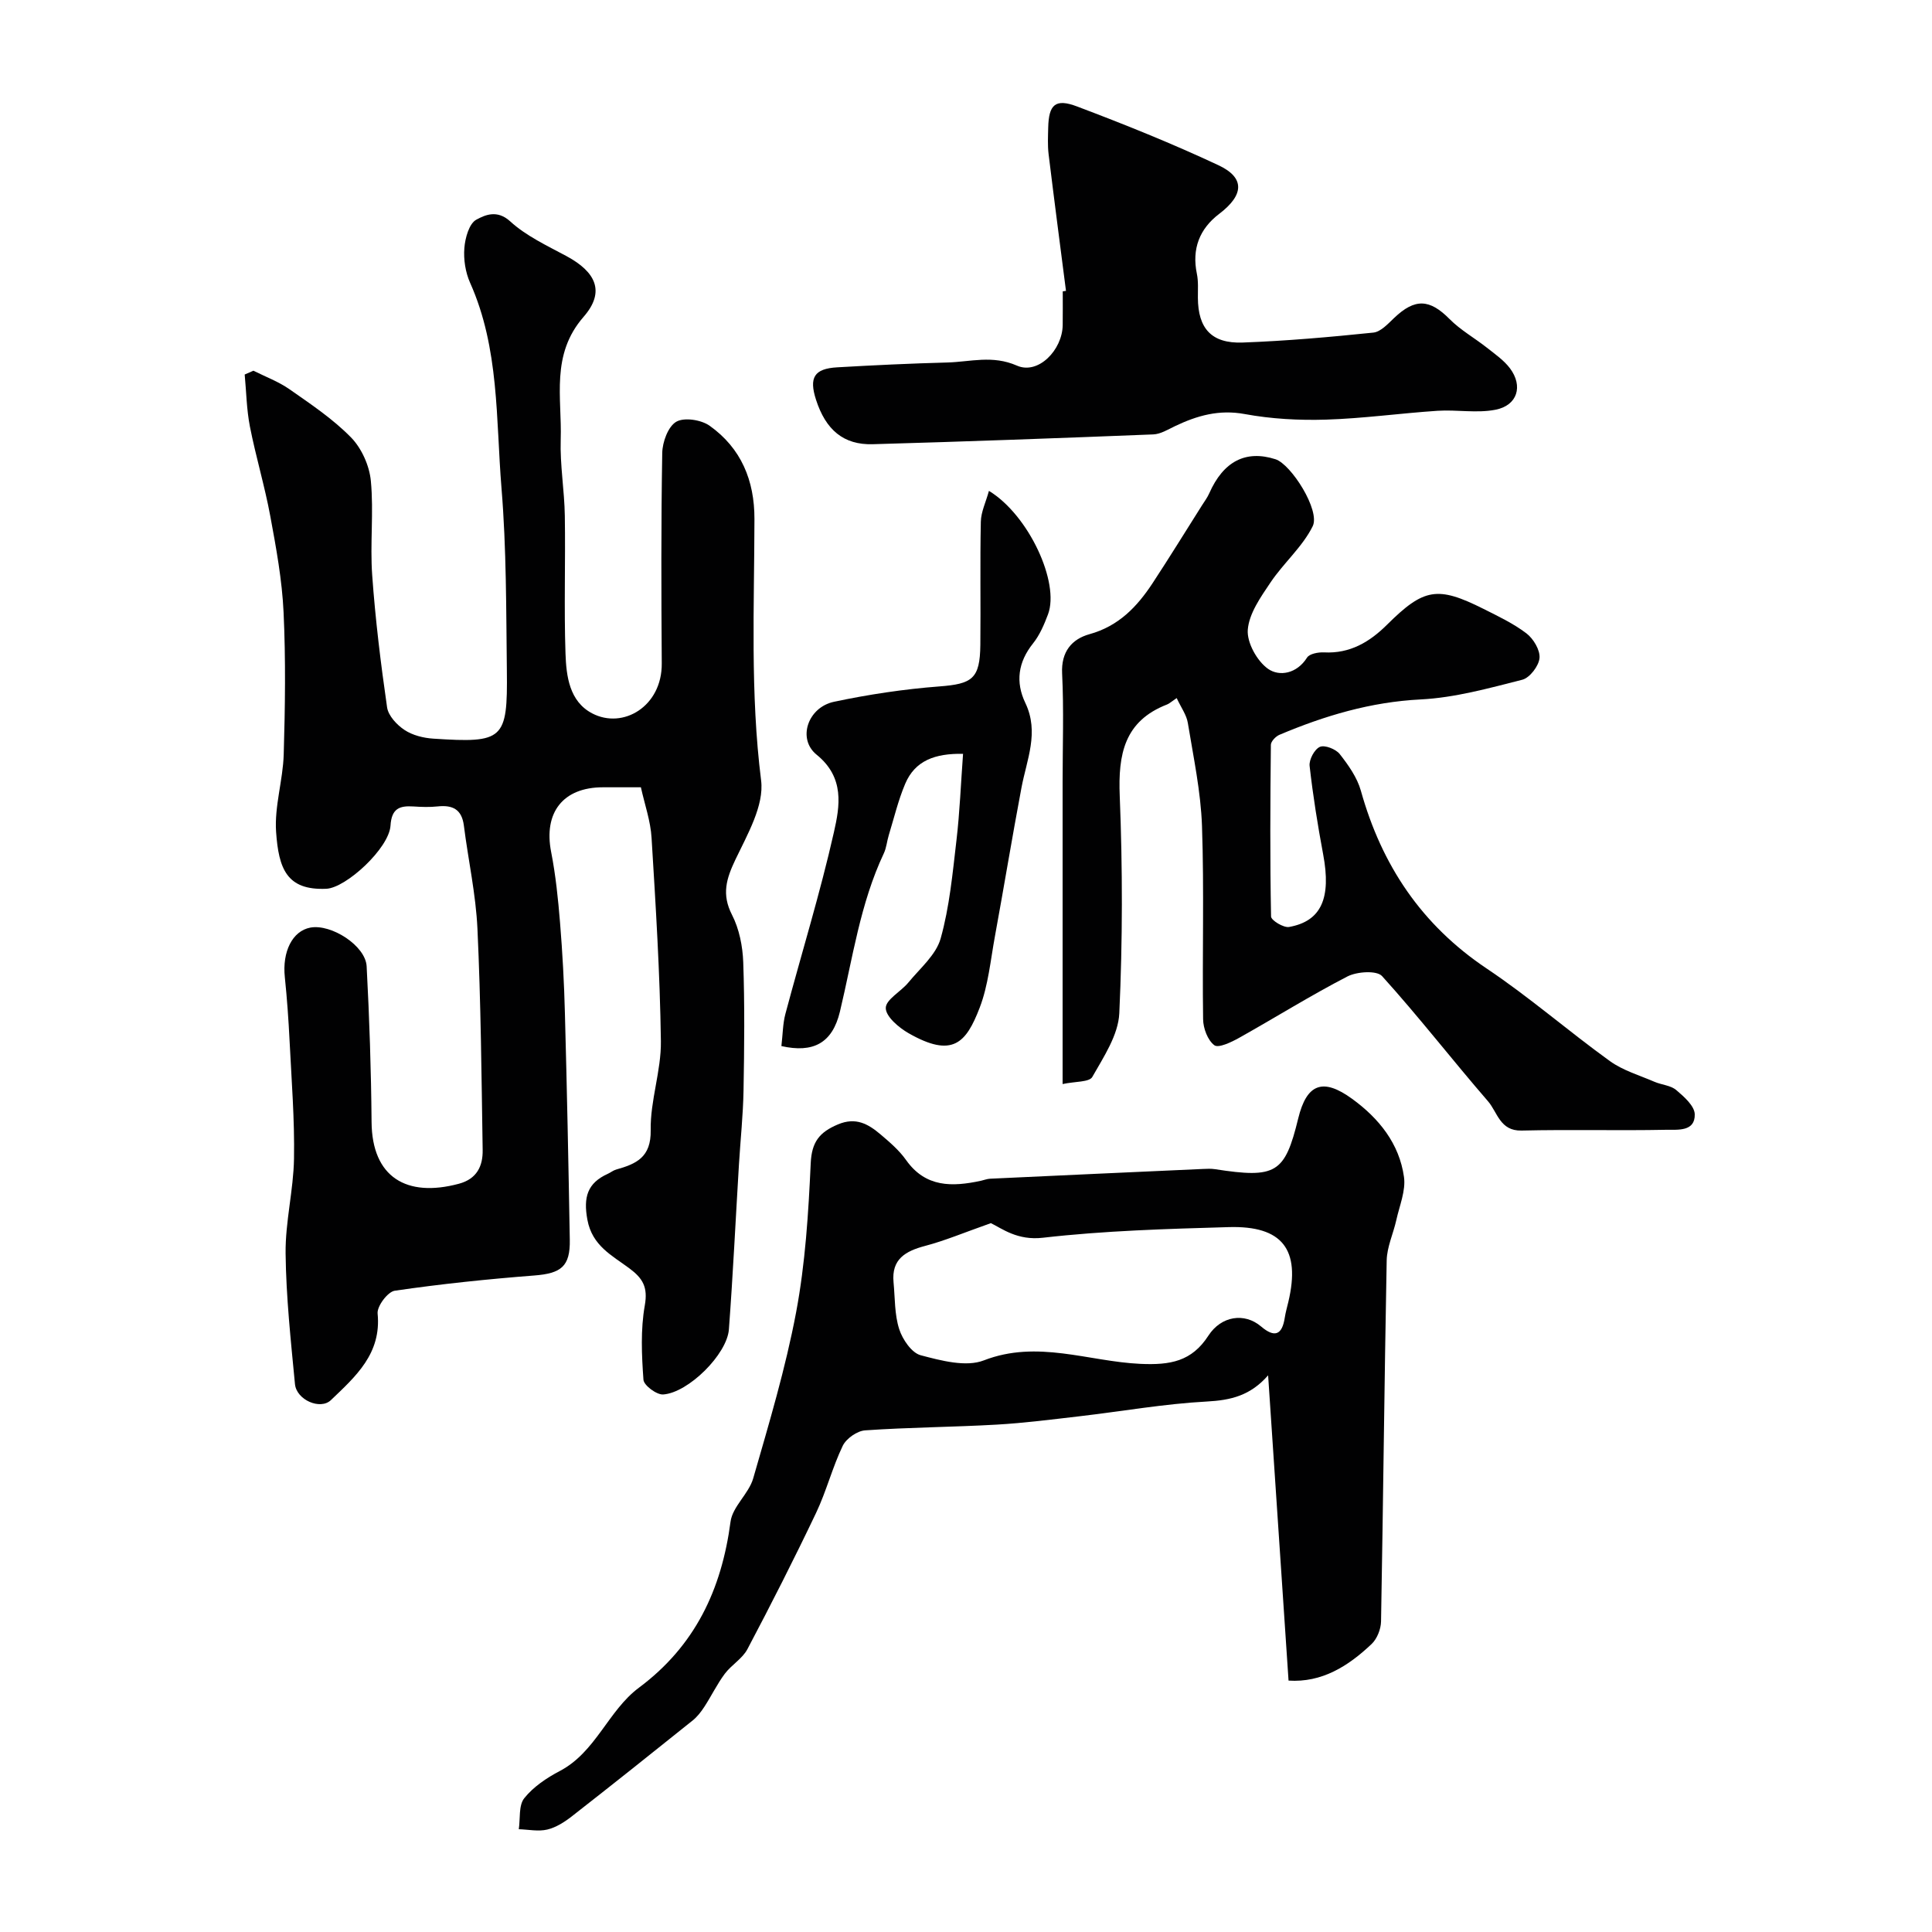
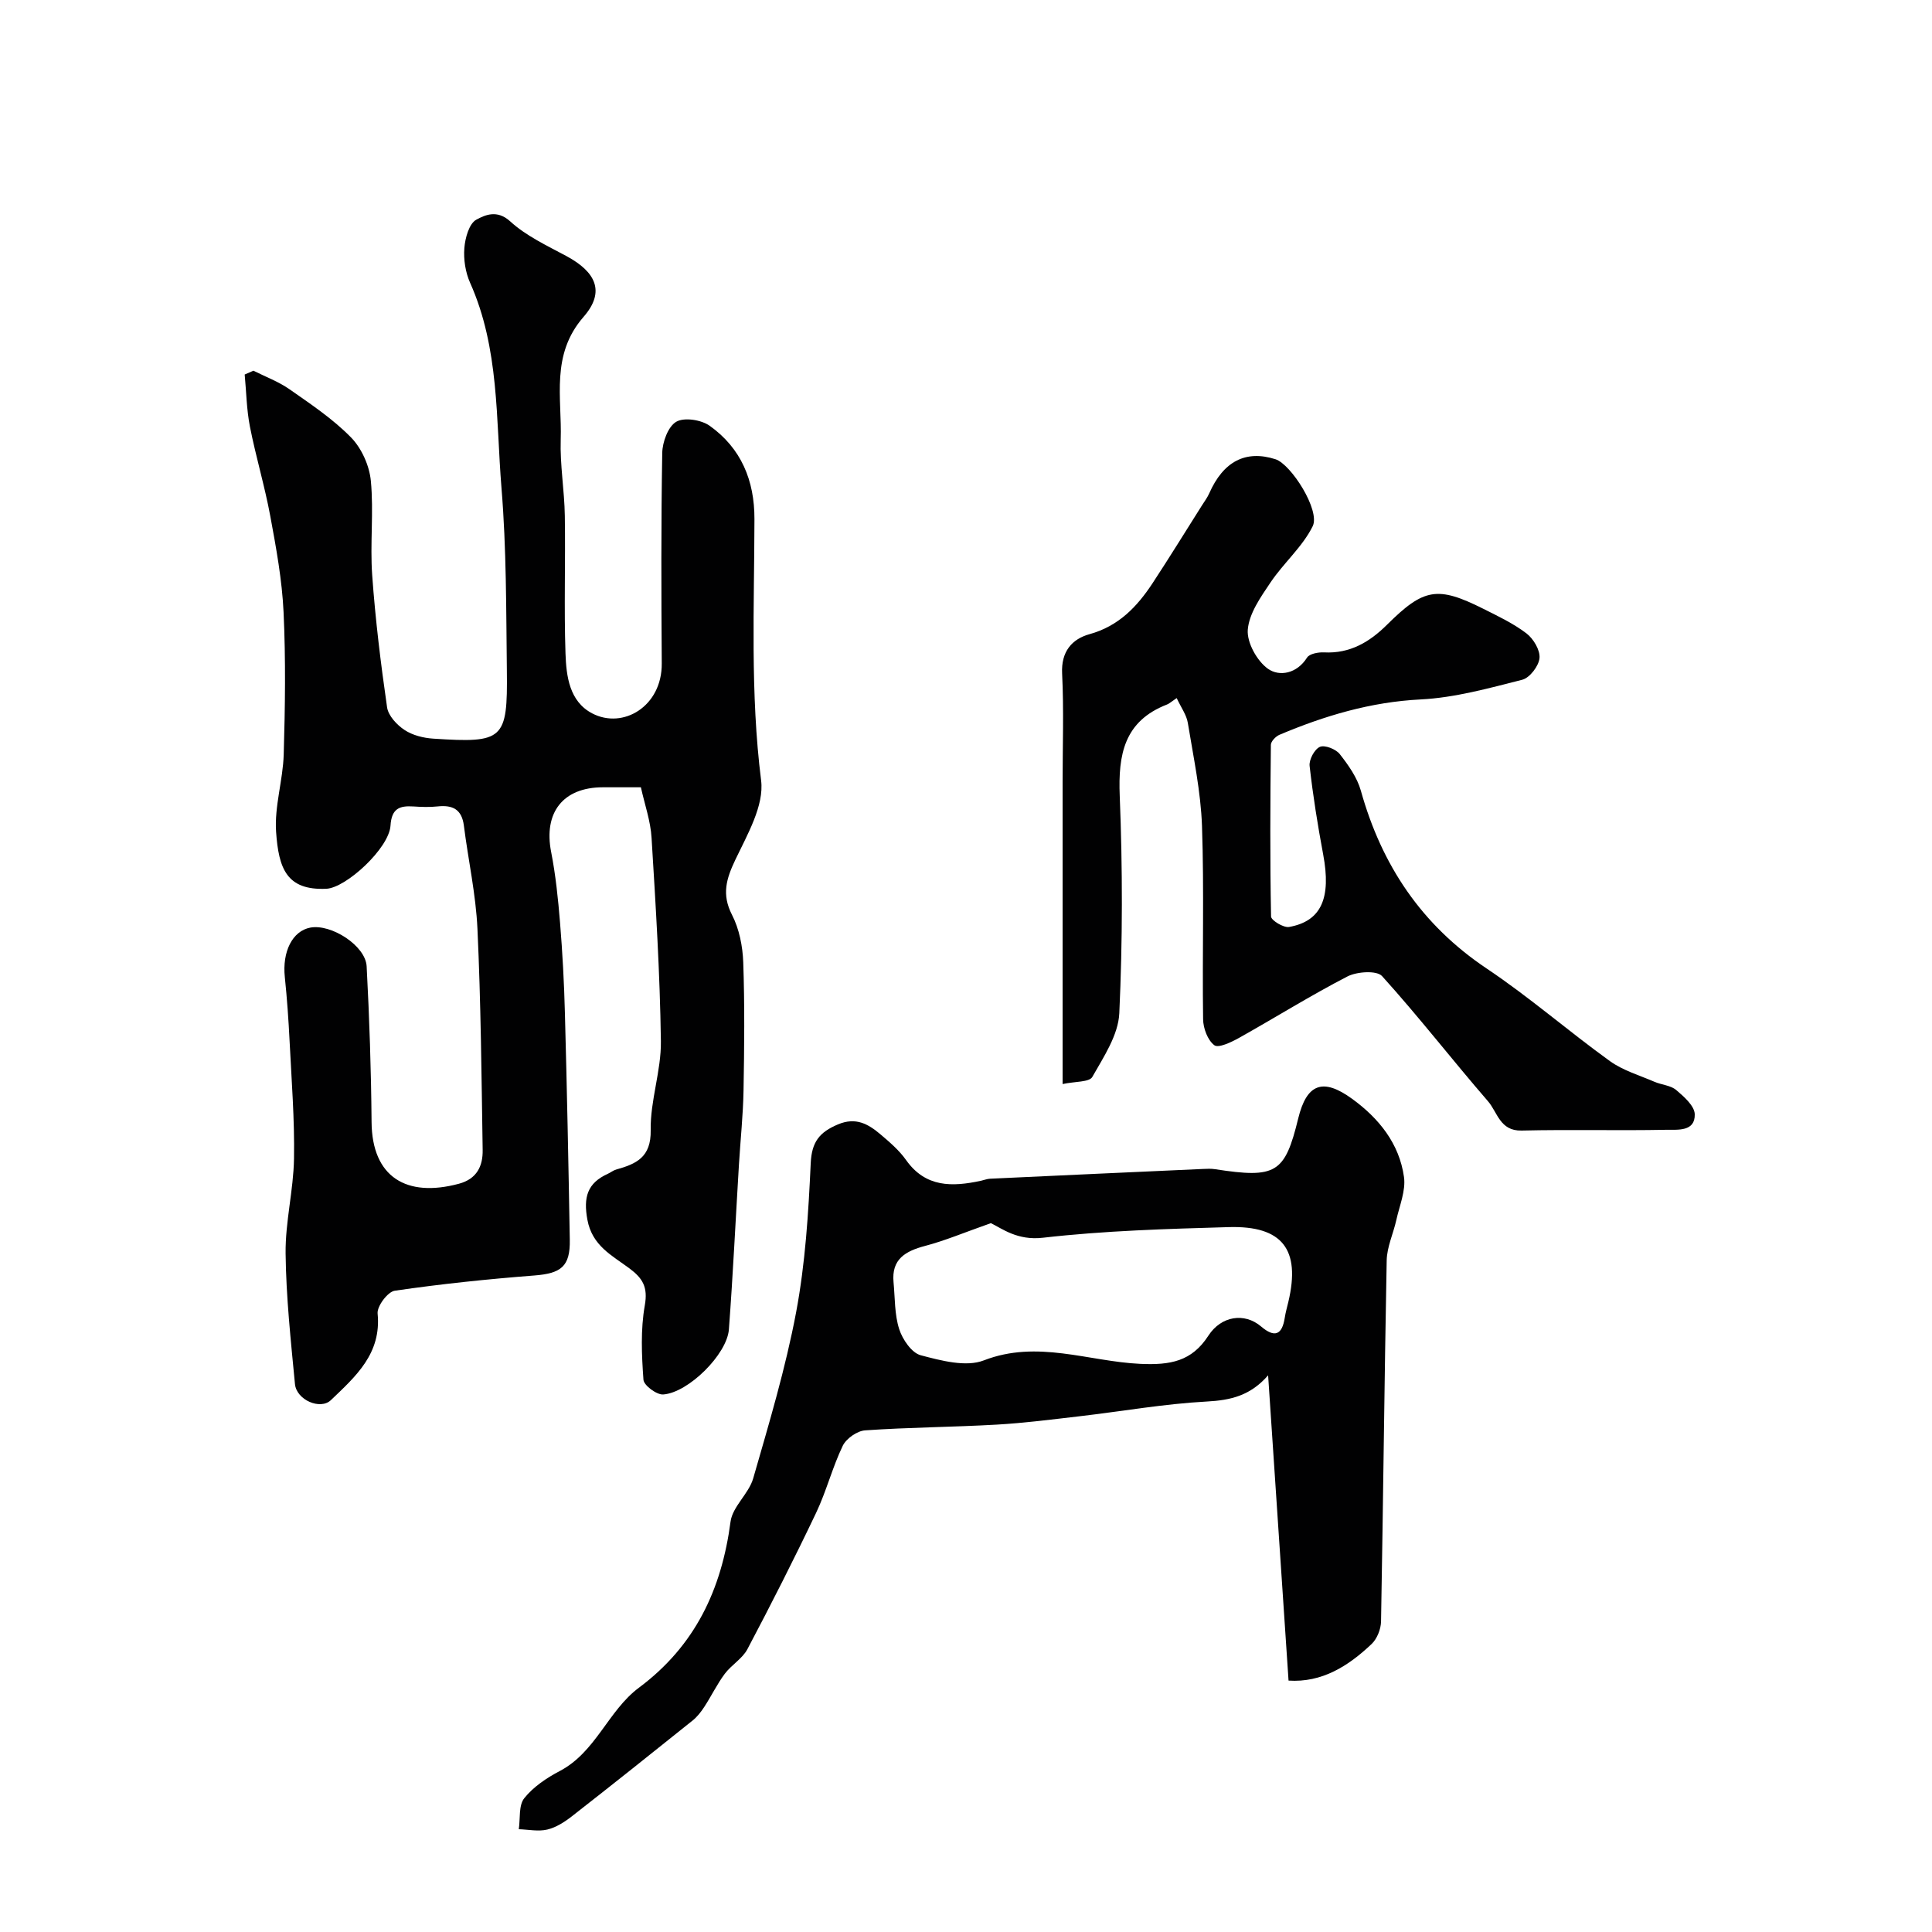
<svg xmlns="http://www.w3.org/2000/svg" enable-background="new 0 0 400 400" viewBox="0 0 400 400">
  <g fill="#010102">
-     <path d="m132.69 163c-2.88 0-5.37 0-7.86 0-8.28 0-12.32 5.25-10.72 13.4.94 4.81 1.44 9.72 1.84 14.61.51 6.25.85 12.53 1.01 18.8.42 15.62.74 31.24 1.01 46.86.1 5.56-1.8 6.98-7.38 7.41-9.65.75-19.29 1.75-28.86 3.15-1.45.21-3.7 3.21-3.55 4.72.82 8.32-4.56 13.04-9.67 17.93-2.19 2.1-7.12-.03-7.44-3.32-.86-9.01-1.84-18.04-1.94-27.07-.07-6.53 1.63-13.06 1.74-19.6.14-8.09-.51-16.2-.91-24.29-.22-4.43-.53-8.87-.99-13.29-.56-5.26 1.56-9.56 5.28-10.26 4.32-.81 11.43 3.74 11.66 8.01.57 10.74.93 21.5 1.02 32.25.09 11.42 7.24 15.69 18.09 12.77 3.72-1 4.97-3.67 4.91-7-.24-15.26-.37-30.54-1.08-45.79-.33-7.15-1.91-14.23-2.81-21.36-.43-3.38-2.34-4.3-5.43-3.97-1.65.18-3.33.12-4.99.01-2.9-.19-4.55.41-4.77 3.97-.3 4.69-9.2 12.88-13.28 13.07-8.24.37-9.88-4.2-10.41-11.8-.36-5.27 1.42-10.66 1.58-16.01.29-9.81.43-19.65-.03-29.45-.31-6.66-1.53-13.31-2.75-19.89-1.15-6.23-3-12.33-4.22-18.55-.69-3.53-.74-7.18-1.08-10.77.6-.26 1.21-.53 1.81-.79 2.51 1.26 5.21 2.26 7.48 3.85 4.42 3.09 8.98 6.14 12.72 9.96 2.2 2.25 3.81 5.85 4.11 9 .62 6.46-.19 13.05.28 19.54.65 9.14 1.77 18.27 3.08 27.34.25 1.74 2.02 3.64 3.61 4.69 1.67 1.11 3.93 1.67 5.98 1.8 14.53.95 15.38.23 15.21-14.08-.15-12.6-.08-25.24-1.11-37.78-1.17-14.28-.42-28.93-6.5-42.52-.97-2.17-1.38-4.83-1.19-7.19.16-2.09.99-5.08 2.48-5.88 1.76-.95 4.29-2.14 7.01.35 3.3 3.02 7.59 5.01 11.61 7.17 6.16 3.31 8.11 7.41 3.59 12.59-6.87 7.88-4.46 16.77-4.74 25.41-.17 5.25.77 10.53.85 15.8.15 9.49-.18 19 .14 28.49.16 4.7.8 9.94 5.53 12.41 6.39 3.34 14.47-1.46 14.4-10.33-.1-14.53-.15-29.06.1-43.59.04-2.26 1.21-5.47 2.9-6.46 1.65-.96 5.19-.41 6.93.84 6.49 4.63 9.28 11.29 9.26 19.31-.03 18.04-.89 36.05 1.38 54.11.65 5.18-2.83 11.18-5.31 16.37-1.9 3.99-2.89 7.21-.72 11.45 1.5 2.92 2.21 6.5 2.33 9.82.31 8.84.22 17.71.06 26.56-.09 5.11-.64 10.22-.95 15.33-.69 11.38-1.23 22.77-2.08 34.13-.38 5.14-8.38 13.11-13.61 13.47-1.35.09-4-1.88-4.08-3.05-.37-5.12-.61-10.39.28-15.4.67-3.79-.43-5.61-3.22-7.68-3.56-2.65-7.68-4.65-8.67-10.06-.85-4.63-.02-7.57 4.22-9.49.6-.27 1.13-.72 1.75-.89 4.15-1.17 7.24-2.52 7.14-8.16-.11-6.12 2.19-12.28 2.11-18.41-.19-14.04-1.07-28.07-1.93-42.09-.2-3.48-1.42-6.9-2.21-10.48z" />
+     <path d="m132.69 163c-2.88 0-5.37 0-7.86 0-8.28 0-12.32 5.25-10.72 13.4.94 4.81 1.44 9.72 1.84 14.61.51 6.25.85 12.53 1.01 18.8.42 15.62.74 31.24 1.01 46.86.1 5.56-1.8 6.98-7.38 7.41-9.65.75-19.29 1.75-28.86 3.15-1.45.21-3.7 3.21-3.55 4.72.82 8.32-4.56 13.04-9.67 17.93-2.19 2.1-7.12-.03-7.44-3.32-.86-9.01-1.84-18.04-1.94-27.07-.07-6.53 1.63-13.06 1.74-19.6.14-8.09-.51-16.2-.91-24.29-.22-4.43-.53-8.87-.99-13.29-.56-5.26 1.56-9.56 5.28-10.26 4.32-.81 11.43 3.74 11.66 8.01.57 10.74.93 21.5 1.02 32.25.09 11.42 7.24 15.69 18.09 12.77 3.72-1 4.97-3.67 4.91-7-.24-15.26-.37-30.54-1.08-45.79-.33-7.15-1.91-14.23-2.81-21.36-.43-3.38-2.34-4.3-5.43-3.97-1.65.18-3.33.12-4.99.01-2.9-.19-4.55.41-4.77 3.97-.3 4.69-9.2 12.88-13.28 13.07-8.24.37-9.88-4.2-10.41-11.8-.36-5.27 1.42-10.66 1.58-16.01.29-9.81.43-19.65-.03-29.45-.31-6.66-1.53-13.31-2.75-19.89-1.15-6.23-3-12.33-4.22-18.55-.69-3.53-.74-7.18-1.08-10.77.6-.26 1.21-.53 1.81-.79 2.51 1.26 5.21 2.26 7.48 3.85 4.42 3.09 8.98 6.14 12.72 9.96 2.2 2.25 3.81 5.85 4.11 9 .62 6.46-.19 13.05.28 19.54.65 9.14 1.77 18.27 3.08 27.34.25 1.74 2.02 3.64 3.61 4.69 1.67 1.11 3.93 1.67 5.98 1.8 14.53.95 15.38.23 15.21-14.08-.15-12.6-.08-25.24-1.11-37.78-1.17-14.28-.42-28.93-6.5-42.52-.97-2.17-1.38-4.83-1.19-7.19.16-2.09.99-5.08 2.48-5.88 1.76-.95 4.29-2.14 7.01.35 3.3 3.02 7.59 5.01 11.61 7.17 6.16 3.31 8.11 7.41 3.59 12.59-6.87 7.88-4.46 16.77-4.74 25.41-.17 5.25.77 10.53.85 15.8.15 9.49-.18 19 .14 28.49.16 4.7.8 9.94 5.53 12.41 6.39 3.34 14.47-1.46 14.4-10.33-.1-14.53-.15-29.06.1-43.59.04-2.26 1.21-5.47 2.9-6.46 1.65-.96 5.19-.41 6.93.84 6.49 4.63 9.28 11.29 9.26 19.31-.03 18.04-.89 36.05 1.38 54.11.65 5.18-2.83 11.18-5.31 16.37-1.9 3.99-2.89 7.21-.72 11.45 1.5 2.92 2.21 6.5 2.33 9.82.31 8.84.22 17.71.06 26.56-.09 5.11-.64 10.22-.95 15.33-.69 11.38-1.23 22.77-2.08 34.13-.38 5.14-8.38 13.11-13.61 13.47-1.35.09-4-1.88-4.08-3.05-.37-5.12-.61-10.39.28-15.4.67-3.79-.43-5.61-3.22-7.68-3.56-2.65-7.68-4.65-8.67-10.06-.85-4.63-.02-7.57 4.22-9.49.6-.27 1.13-.72 1.75-.89 4.15-1.17 7.24-2.52 7.14-8.16-.11-6.12 2.19-12.28 2.11-18.41-.19-14.04-1.07-28.07-1.93-42.09-.2-3.48-1.42-6.9-2.21-10.48" />
    <path d="m266.78 347.95c-1.44-21.51-2.84-42.35-4.23-63.2-3.69 4.21-7.71 5.15-12.68 5.42-8.81.47-17.56 2.03-26.34 3.05-5.7.66-11.41 1.4-17.13 1.73-9.09.52-18.2.56-27.28 1.19-1.66.11-3.91 1.69-4.64 3.2-2.15 4.47-3.38 9.39-5.51 13.87-4.53 9.51-9.3 18.91-14.22 28.22-1.04 1.98-3.32 3.27-4.7 5.12-1.6 2.15-2.77 4.6-4.24 6.85-.67 1.03-1.47 2.06-2.42 2.82-8.3 6.66-16.63 13.3-25.02 19.85-1.5 1.17-3.26 2.29-5.06 2.72-1.86.44-3.92-.01-5.9-.07.33-2.19-.06-4.94 1.14-6.43 1.87-2.34 4.62-4.19 7.33-5.61 7.49-3.93 10.03-12.51 16.39-17.25 11.66-8.69 17.12-20.33 18.98-34.38.41-3.13 3.77-5.78 4.69-8.96 3.28-11.38 6.7-22.79 8.89-34.41 1.9-10.12 2.55-20.52 3.02-30.84.2-4.42 1.81-6.43 5.63-8.04 3.73-1.58 6.3-.07 8.83 2.07 1.9 1.61 3.86 3.29 5.28 5.3 4.06 5.74 9.59 5.56 15.49 4.3.64-.14 1.27-.4 1.91-.43 14.69-.69 29.39-1.36 44.08-2.02.83-.04 1.68-.08 2.5.05 12.63 1.95 14.44.85 17.21-10.5 1.75-7.2 5.1-8.48 11.16-4.07 5.56 4.04 9.77 9.27 10.74 16.18.4 2.85-.94 5.96-1.59 8.93-.62 2.79-1.93 5.54-1.99 8.33-.48 24.92-.72 49.84-1.17 74.76-.03 1.6-.82 3.6-1.96 4.68-4.84 4.59-10.3 8.02-17.19 7.57zm-61.63-94.71c-5.56 1.96-9.51 3.63-13.61 4.71-4.08 1.08-7 2.74-6.54 7.54.31 3.25.19 6.65 1.17 9.69.68 2.13 2.58 4.92 4.45 5.41 4.22 1.11 9.37 2.5 13.08 1.06 11.08-4.3 21.64.22 32.34.72 6.28.29 10.69-.5 14.14-5.83 2.66-4.11 7.48-4.83 10.91-1.91 2.82 2.4 4.36 1.76 4.91-1.83.17-1.11.49-2.21.75-3.31 2.54-10.78-1.22-15.75-12.35-15.43-12.84.37-25.73.74-38.47 2.2-5.31.62-8.49-1.92-10.78-3.02z" />
    <path d="m243.62 144.53c-1.17.79-1.54 1.15-1.98 1.32-8.88 3.44-10.16 10.32-9.81 18.95.6 14.97.6 30.01-.09 44.98-.21 4.51-3.23 9.03-5.59 13.19-.62 1.1-3.55.91-6.15 1.47 0-2.4 0-4.16 0-5.93 0-18.83 0-37.66 0-56.49 0-7.53.27-15.07-.1-22.58-.23-4.54 2.04-7.13 5.67-8.14 6.04-1.67 9.85-5.68 13.06-10.56 3.49-5.31 6.82-10.73 10.22-16.1.52-.82 1.12-1.62 1.51-2.5 2.92-6.62 7.55-9.03 13.71-7.06 3.25 1.04 9.32 10.61 7.71 13.87-2.11 4.27-6.03 7.61-8.74 11.65-2.03 3.02-4.43 6.4-4.7 9.78-.21 2.66 1.92 6.49 4.2 8.1 2.34 1.64 5.96 1.02 8.07-2.33.5-.8 2.33-1.14 3.52-1.08 5.36.28 9.43-2.14 13.05-5.74 7.61-7.56 10.44-8.04 19.94-3.28 3.06 1.54 6.22 3.03 8.92 5.09 1.44 1.1 2.85 3.46 2.7 5.1-.15 1.65-2.02 4.09-3.56 4.49-6.93 1.76-13.96 3.72-21.04 4.08-10.35.52-19.89 3.37-29.26 7.33-.77.33-1.76 1.37-1.76 2.08-.13 11.85-.19 23.7.04 35.54.02.79 2.6 2.36 3.73 2.16 6.7-1.2 8.75-6 7.06-15.01-1.14-6.08-2.12-12.21-2.81-18.35-.14-1.29 1.02-3.45 2.13-3.93 1.01-.44 3.29.46 4.1 1.48 1.79 2.28 3.61 4.85 4.38 7.59 4.31 15.43 12.56 27.79 26.06 36.83 8.82 5.9 16.87 12.93 25.49 19.15 2.7 1.95 6.11 2.94 9.23 4.29 1.48.64 3.34.73 4.5 1.7 1.62 1.37 3.81 3.3 3.85 5.03.09 3.65-3.57 3.17-5.87 3.21-10 .2-20-.08-29.99.16-4.48.11-4.98-3.8-6.94-6.06-7.41-8.56-14.35-17.53-21.94-25.92-1.1-1.21-5.19-.94-7.16.07-7.65 3.95-14.96 8.53-22.48 12.74-1.58.88-4.24 2.15-5.09 1.5-1.38-1.04-2.3-3.51-2.32-5.39-.19-13.33.23-26.67-.23-39.99-.25-7.14-1.77-14.24-2.93-21.33-.26-1.66-1.39-3.18-2.31-5.16z" />
-     <path d="m220.7 60.22c-1.21-9.43-2.45-18.87-3.6-28.31-.22-1.81-.12-3.66-.08-5.49.11-4.75 1.46-6.09 5.97-4.38 9.88 3.73 19.7 7.68 29.26 12.16 5.58 2.61 5.29 6.19.17 10.08-4.08 3.1-5.69 7.25-4.62 12.4.33 1.6.2 3.31.21 4.97.03 6.34 2.8 9.5 9.25 9.27 9.04-.33 18.07-1.13 27.08-2.06 1.52-.16 3.01-1.8 4.28-3.01 4.33-4.14 7.38-3.96 11.51.22 2.26 2.28 5.18 3.91 7.72 5.92 1.67 1.32 3.51 2.59 4.77 4.26 2.76 3.68 1.56 7.69-2.99 8.58-3.87.76-8.01-.04-12.01.22-7.7.51-15.37 1.59-23.08 1.83-5.6.17-11.32-.14-16.81-1.15-5.33-.99-9.87.31-14.46 2.5-1.45.69-2.98 1.65-4.5 1.71-19.36.77-38.73 1.48-58.09 2.03-6.03.17-9.72-2.97-11.73-9.2-1.49-4.61-.38-6.45 4.4-6.72 7.59-.44 15.19-.8 22.79-1 4.77-.13 9.33-1.58 14.41.65 4.39 1.93 9.39-3.22 9.47-8.38.03-2.33.01-4.67.01-7 .2-.04.44-.07.67-.1z" />
-     <path d="m161.78 216.58c.29-2.48.29-4.65.83-6.67 3.34-12.54 7.19-24.96 10.04-37.6 1.23-5.42 2.26-11.33-3.58-16.06-4.05-3.28-1.81-9.8 3.58-10.95 7.17-1.52 14.49-2.62 21.79-3.18 6.87-.52 8.45-1.57 8.53-8.61.09-8.5-.08-16.99.1-25.49.04-2.05 1.05-4.08 1.68-6.39 8.26 5.02 14.69 19.03 12.23 25.56-.79 2.11-1.72 4.29-3.1 6.02-3.11 3.88-3.66 8.02-1.59 12.34 2.91 6.08.28 11.73-.81 17.56-1.93 10.24-3.62 20.53-5.5 30.79-.91 4.95-1.37 10.11-3.15 14.74-2.82 7.34-5.62 10.46-14.71 5.28-2.03-1.16-4.73-3.45-4.73-5.22-.01-1.75 3.14-3.4 4.68-5.28 2.4-2.93 5.72-5.71 6.68-9.11 1.84-6.56 2.47-13.48 3.27-20.29.69-5.85.91-11.76 1.37-17.95-5.8-.1-9.94 1.39-11.98 6.21-1.45 3.42-2.31 7.08-3.4 10.64-.38 1.24-.48 2.6-1.02 3.75-4.91 10.41-6.45 21.73-9.09 32.77-1.57 6.55-5.54 8.62-12.12 7.14z" />
  </g>
</svg>